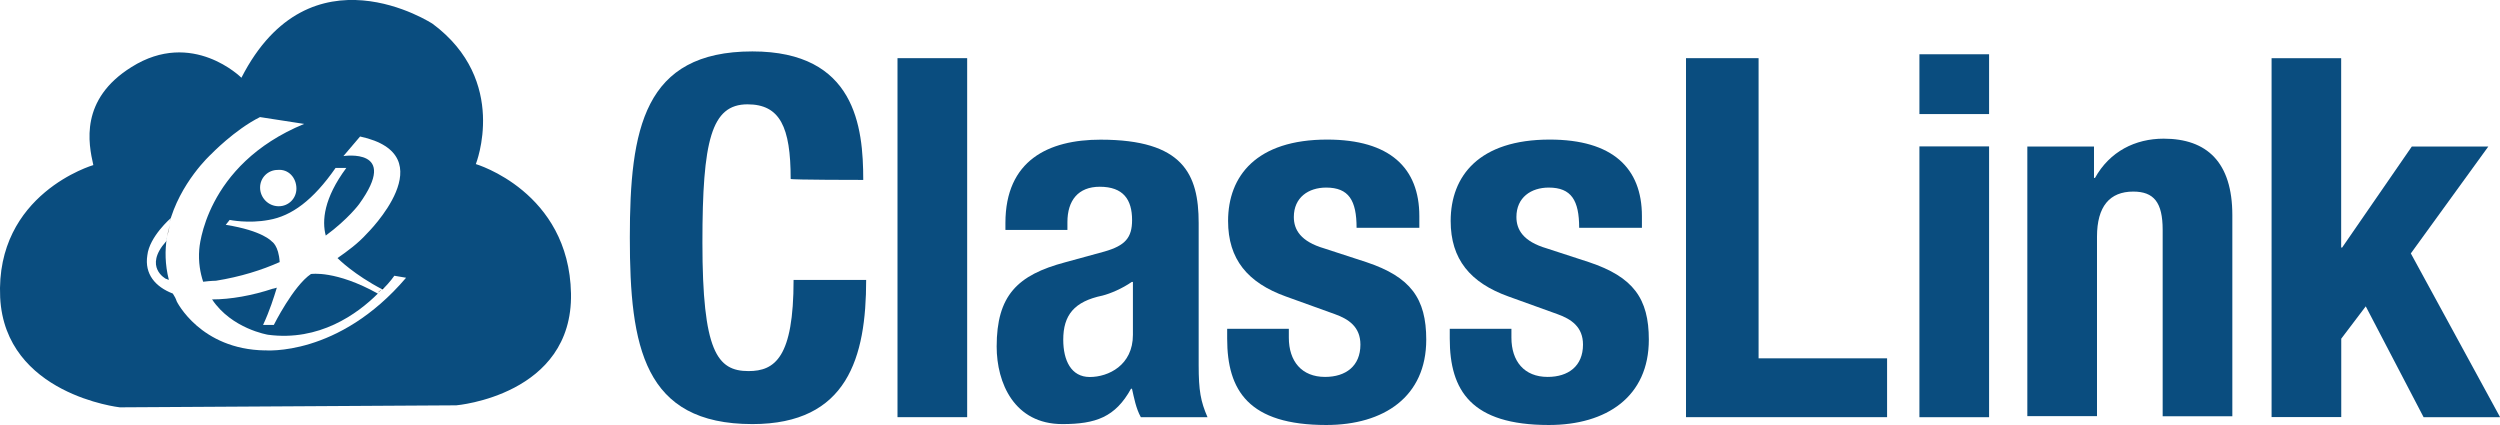
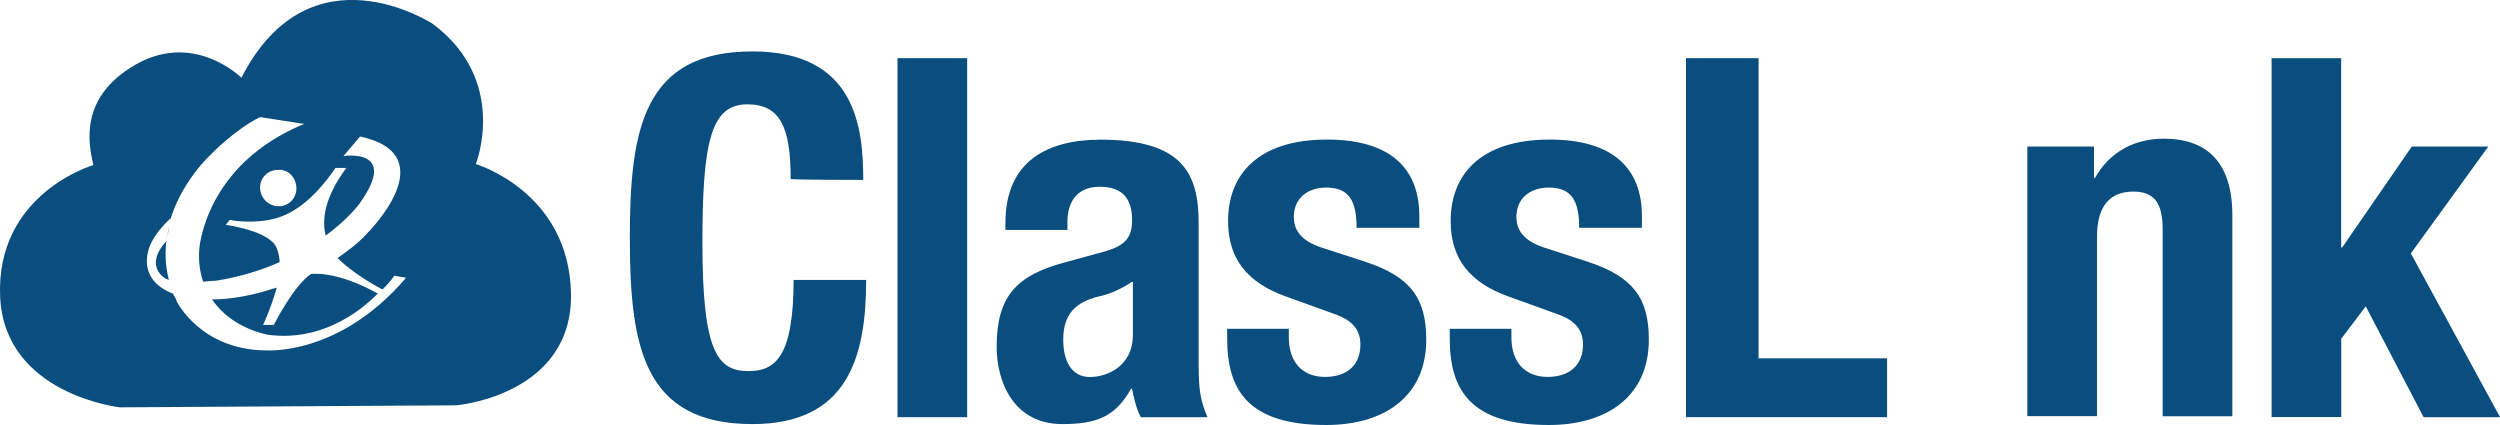
<svg xmlns="http://www.w3.org/2000/svg" viewBox="0 0 300 51">
  <defs>
    <style>.d{fill:#0a4d7f;}</style>
  </defs>
  <g id="a" />
  <g id="b">
    <g id="c">
      <g>
        <g>
          <path class="d" d="M94.88,21.46c0-6.24-1.29-8.94-5.18-8.94-4.35,0-5.41,4.35-5.41,16.59,0,13.06,1.77,15.42,5.53,15.42,3.18,0,5.41-1.65,5.41-10.94h8.71c0,9.3-2.24,17.3-13.65,17.3-13.06,0-14.71-9.3-14.71-22.36s1.65-22.36,14.71-22.36c12.36,0,13.3,9.06,13.3,15.42,0,0-8.71,0-8.71-.12Z" />
          <path class="d" d="M107.7,6.98h8.36V50.06h-8.36V6.98Z" />
-           <path class="d" d="M120.65,27.58v-.82c0-7.53,5.18-10,11.42-10,9.89,0,11.77,4.12,11.77,10v17.06c0,3.06,.24,4.35,1.06,6.24h-8c-.59-1.06-.82-2.35-1.06-3.41h-.12c-1.88,3.41-4.24,4.24-8.24,4.24-5.77,0-7.88-4.94-7.88-9.3,0-6.12,2.47-8.59,8.24-10.12l4.71-1.29c2.47-.71,3.3-1.65,3.3-3.77,0-2.47-1.06-4-3.88-4-2.59,0-3.88,1.65-3.88,4.24v.94h-7.41Zm15.18,6.24c-1.18,.82-2.59,1.41-3.53,1.65-3.41,.71-4.71,2.35-4.71,5.3,0,2.47,.94,4.47,3.18,4.47s5.18-1.41,5.18-5.06v-6.35h-.12Z" />
+           <path class="d" d="M120.65,27.58v-.82c0-7.53,5.18-10,11.42-10,9.89,0,11.77,4.12,11.77,10v17.06c0,3.06,.24,4.35,1.06,6.24h-8c-.59-1.06-.82-2.35-1.06-3.41h-.12c-1.88,3.41-4.24,4.24-8.24,4.24-5.77,0-7.88-4.94-7.88-9.3,0-6.12,2.47-8.59,8.24-10.12l4.71-1.29c2.47-.71,3.3-1.65,3.3-3.77,0-2.47-1.06-4-3.88-4-2.59,0-3.88,1.65-3.88,4.24v.94h-7.41Zm15.18,6.24c-1.18,.82-2.59,1.41-3.53,1.65-3.41,.71-4.71,2.35-4.71,5.3,0,2.47,.94,4.47,3.18,4.47s5.18-1.41,5.18-5.06v-6.35h-.12" />
          <path class="d" d="M154.66,39.46v1.06c0,2.82,1.53,4.71,4.35,4.71,2.47,0,4.24-1.29,4.24-3.88,0-2.12-1.41-3.06-3.06-3.65l-5.88-2.12c-4.59-1.65-6.94-4.47-6.94-9.06,0-5.41,3.41-9.77,11.89-9.77,7.53,0,11.06,3.41,11.06,9.18v1.41h-7.53c0-3.3-.94-4.83-3.65-4.83-2.12,0-3.88,1.18-3.88,3.53,0,1.53,.82,2.94,3.65,3.77l5.06,1.65c5.3,1.77,7.18,4.35,7.18,9.3,0,6.83-5.06,10.24-12,10.24-9.3,0-11.89-4.12-11.89-10.36v-1.18h7.41Z" />
          <path class="d" d="M181.37,39.46v1.06c0,2.82,1.53,4.71,4.35,4.71,2.47,0,4.24-1.29,4.24-3.88,0-2.12-1.41-3.06-3.06-3.65l-5.88-2.12c-4.59-1.65-6.94-4.47-6.94-9.06,0-5.41,3.41-9.77,11.89-9.77,7.53,0,11.06,3.41,11.06,9.18v1.41h-7.53c0-3.3-.94-4.83-3.65-4.83-2.12,0-3.88,1.18-3.88,3.53,0,1.53,.82,2.94,3.65,3.77l5.06,1.65c5.3,1.77,7.18,4.35,7.18,9.3,0,6.83-5.06,10.24-12,10.24-9.3,0-11.89-4.12-11.89-10.36v-1.18h7.41Z" />
          <path class="d" d="M202.32,50.06V6.98h8.71V43h15.42v7.06h-24.13Z" />
-           <path class="d" d="M230.33,6.51h8.36v7.18h-8.36V6.51Zm0,11.06h8.36V50.06h-8.36V17.58Z" />
          <path class="d" d="M243.28,17.58h8v3.77h.12c1.77-3.18,4.83-4.71,8.24-4.71,5.18,0,8.24,2.82,8.24,9.18v24.13h-8.36V27.58c0-3.3-1.06-4.59-3.53-4.59-2.82,0-4.35,1.77-4.35,5.41v21.54h-8.36V17.58h0Z" />
          <path class="d" d="M280.94,6.98V29.7h.12l8.36-12.12h9.18l-9.3,12.83,10.71,19.65h-9.18l-6.94-13.3-2.94,3.88v9.41h-8.36V6.98h8.36Z" />
        </g>
        <g>
          <path class="d" d="M37.33,32.87c-2.12,1.41-4.47,6.12-4.47,6.12h-1.29c.82-1.77,1.29-3.3,1.65-4.47-.35,.12-.47,.12-.47,.12-2.47,.82-5.06,1.29-7.3,1.29,2.35,3.53,6.71,4.24,6.71,4.24,6.12,.82,10.71-2.47,13.18-4.94-5.06-2.82-8-2.35-8-2.35Z" />
          <path class="d" d="M20.03,28.52c0,.24-.12,.47-.12,.47-2.71,3.06,0,4.47,0,4.47,.12,0,.24,.12,.35,.12-.47-1.88-.47-3.53-.24-5.06Z" />
          <path class="d" d="M57.1,19.69s4-10-5.18-16.83c0,0-14.71-9.65-22.95,6.47,0,0-5.88-5.88-13.18-1.29-6.24,3.88-5.18,9.18-4.59,11.77,0,0-11.77,3.41-11.18,15.89,.59,11.65,14.36,13.18,14.36,13.18l40.37-.24s14-1.18,13.77-13.42c-.24-12.24-11.42-15.53-11.42-15.53Zm-25.3,22.36c-7.77-.12-10.59-5.88-10.59-5.88-.12-.35-.24-.59-.47-.94-2.12-.82-3.41-2.35-3.06-4.59,.24-2.24,2.82-4.47,2.82-4.47-.12,.24-.12,.47-.24,.82,1.29-5.06,5.06-8.47,5.06-8.47,0,0,2.82-2.94,5.88-4.47l5.3,.82c-12,4.94-12.59,15.06-12.59,15.06-.12,1.53,.12,2.82,.47,3.88,.94-.12,1.53-.12,1.53-.12,2.94-.47,5.53-1.29,7.65-2.24-.12-2-.94-2.47-.94-2.47,0,0-1.06-1.29-5.53-2l.47-.59s2.24,.47,4.71,0c2.71-.47,5.3-2.35,8-6.24h1.29c-2.71,3.65-2.94,6.35-2.47,8.12,2.71-2,4-3.77,4-3.77,4.94-6.83-1.88-5.77-1.88-5.77l2-2.35c10.36,2.24,.82,11.65,.82,11.65-1.06,1.18-2.35,2.12-3.53,2.94,.12,.12,2,2,5.41,3.77,.94-.94,1.41-1.65,1.41-1.65l1.41,.24c-8.12,9.53-16.95,8.71-16.95,8.71Zm3.77-19.42c0,1.18-.94,2.12-2.12,2.12-1.29,0-2.24-1.06-2.24-2.24s.94-2.12,2.12-2.12c1.29-.12,2.24,.94,2.24,2.24Z" />
        </g>
-         <path d="M45.33,35.11h0l.71-.59h-.12c-.12,.24-.35,.47-.59,.59Z" />
        <path d="M20.38,26.99l-.35,1.41c.12-.35,.24-.82,.35-1.41Z" />
      </g>
    </g>
  </g>
</svg>